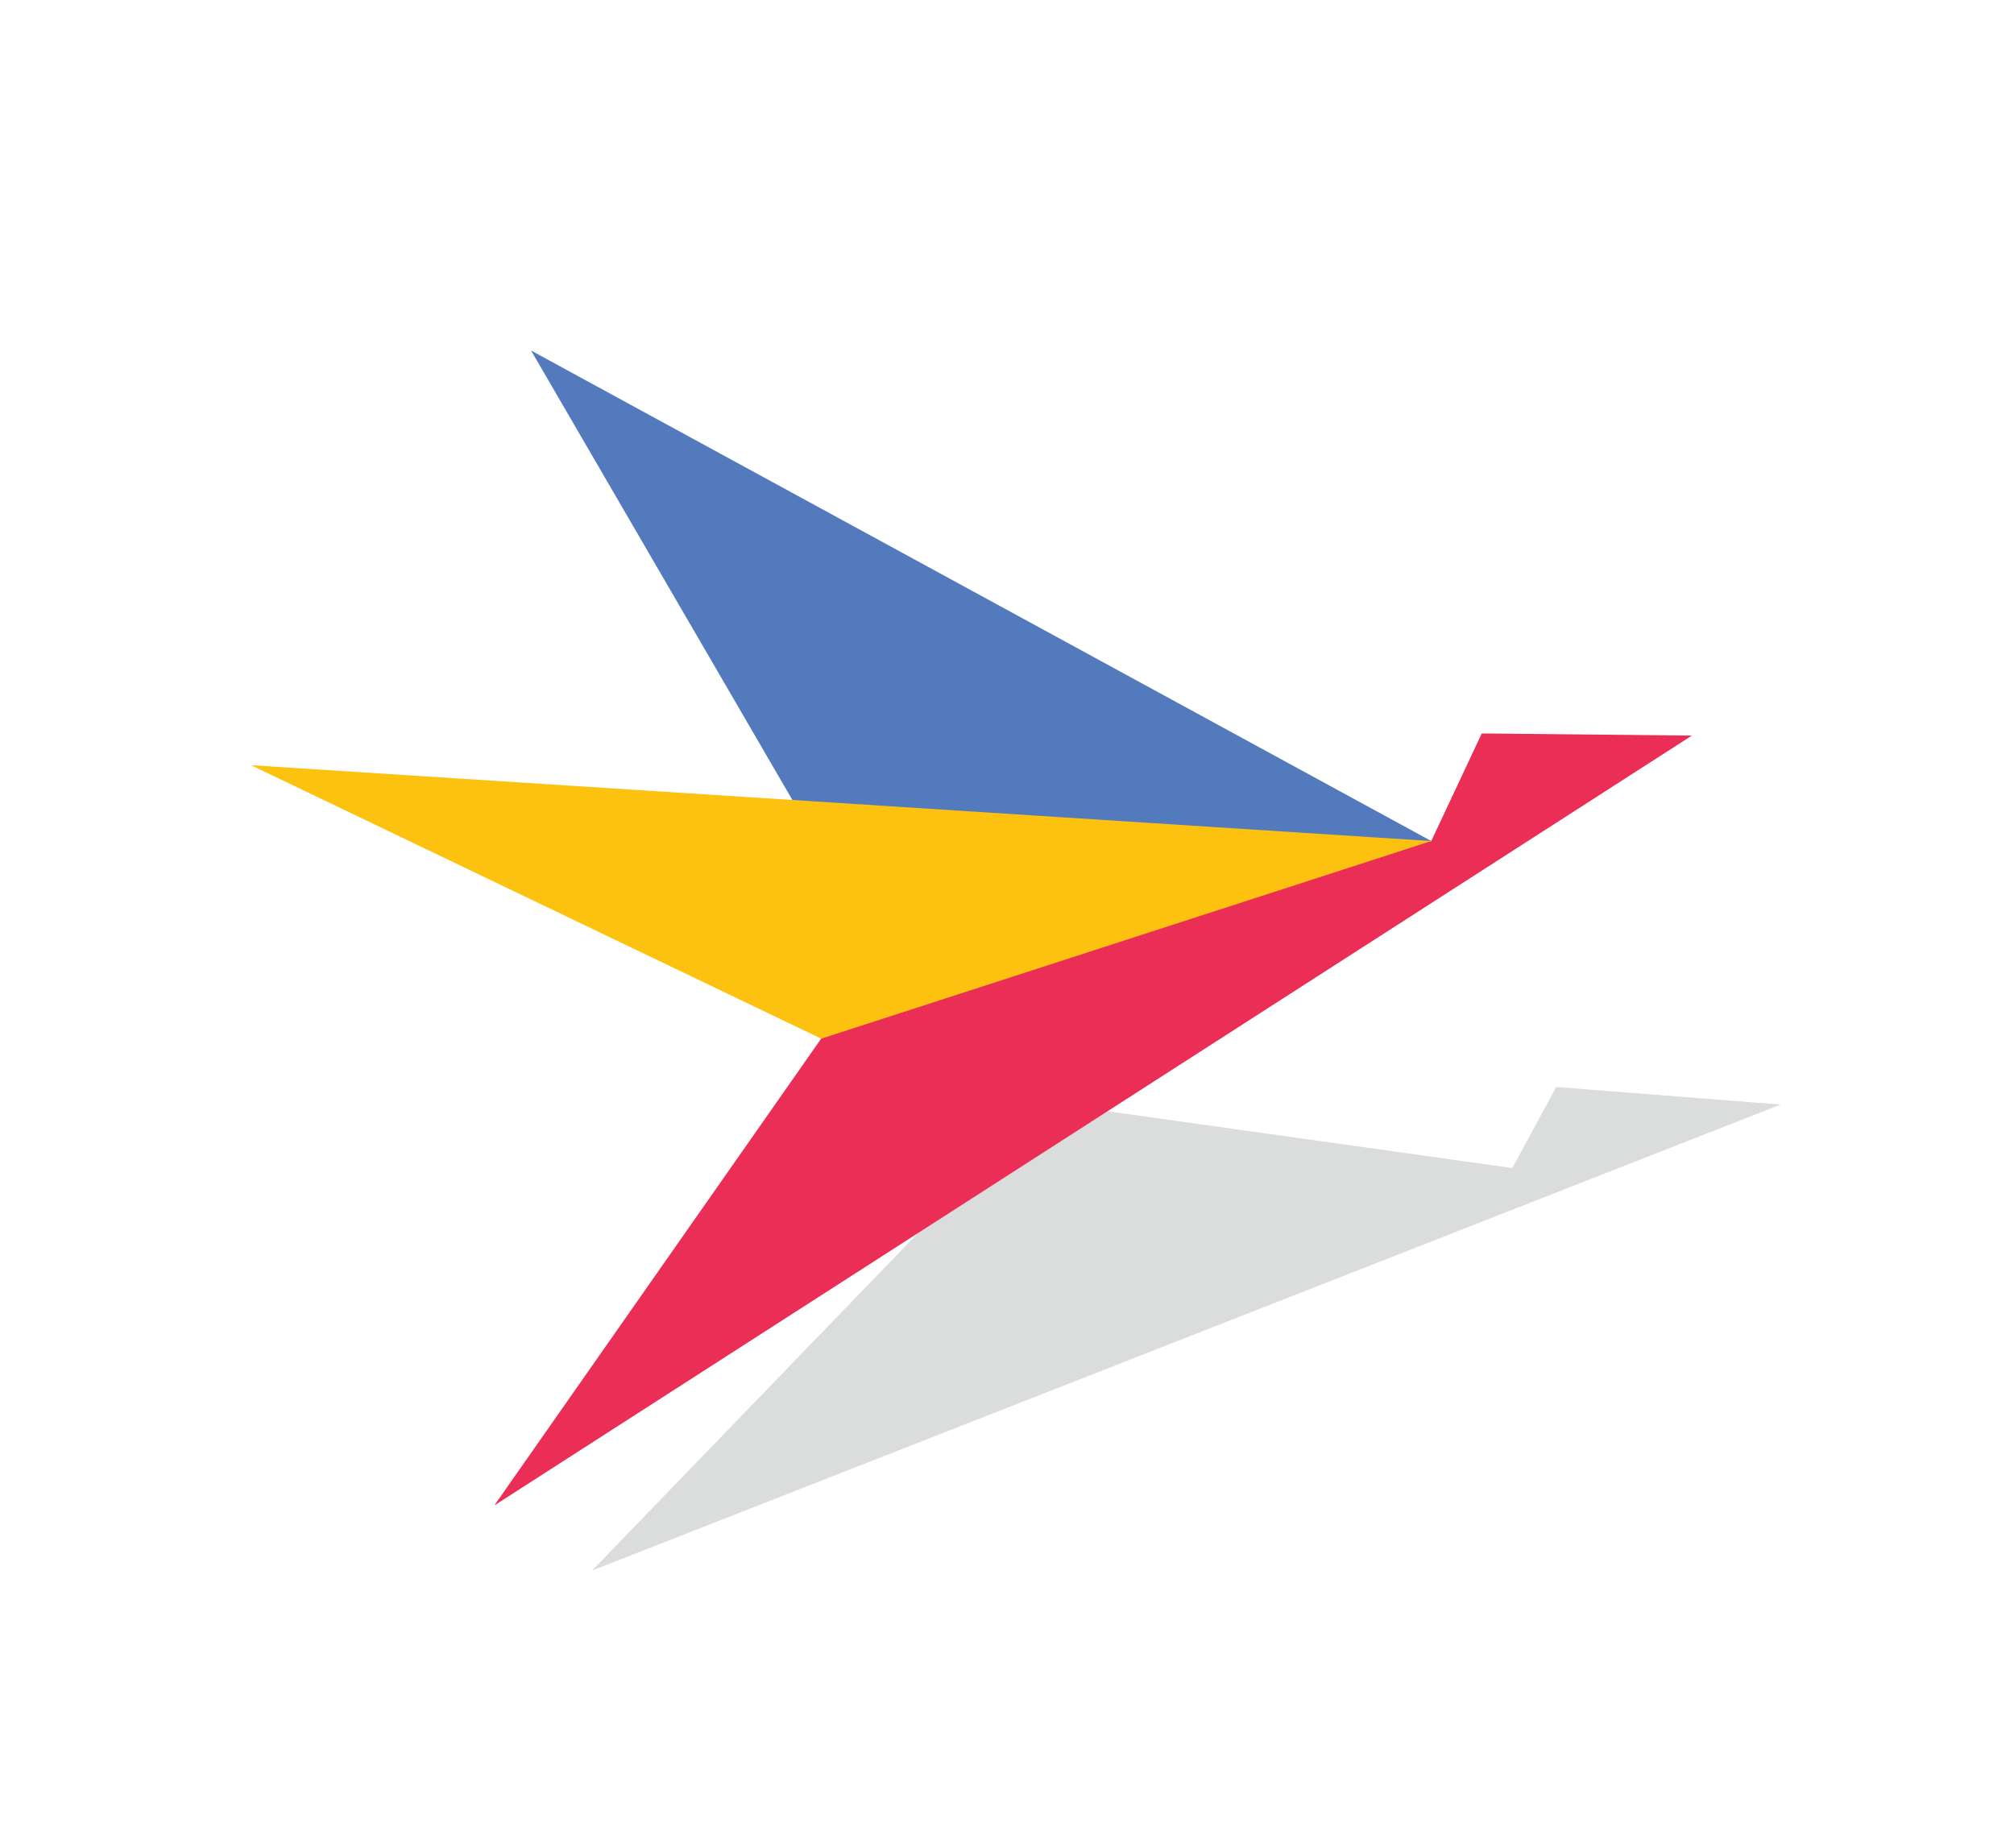
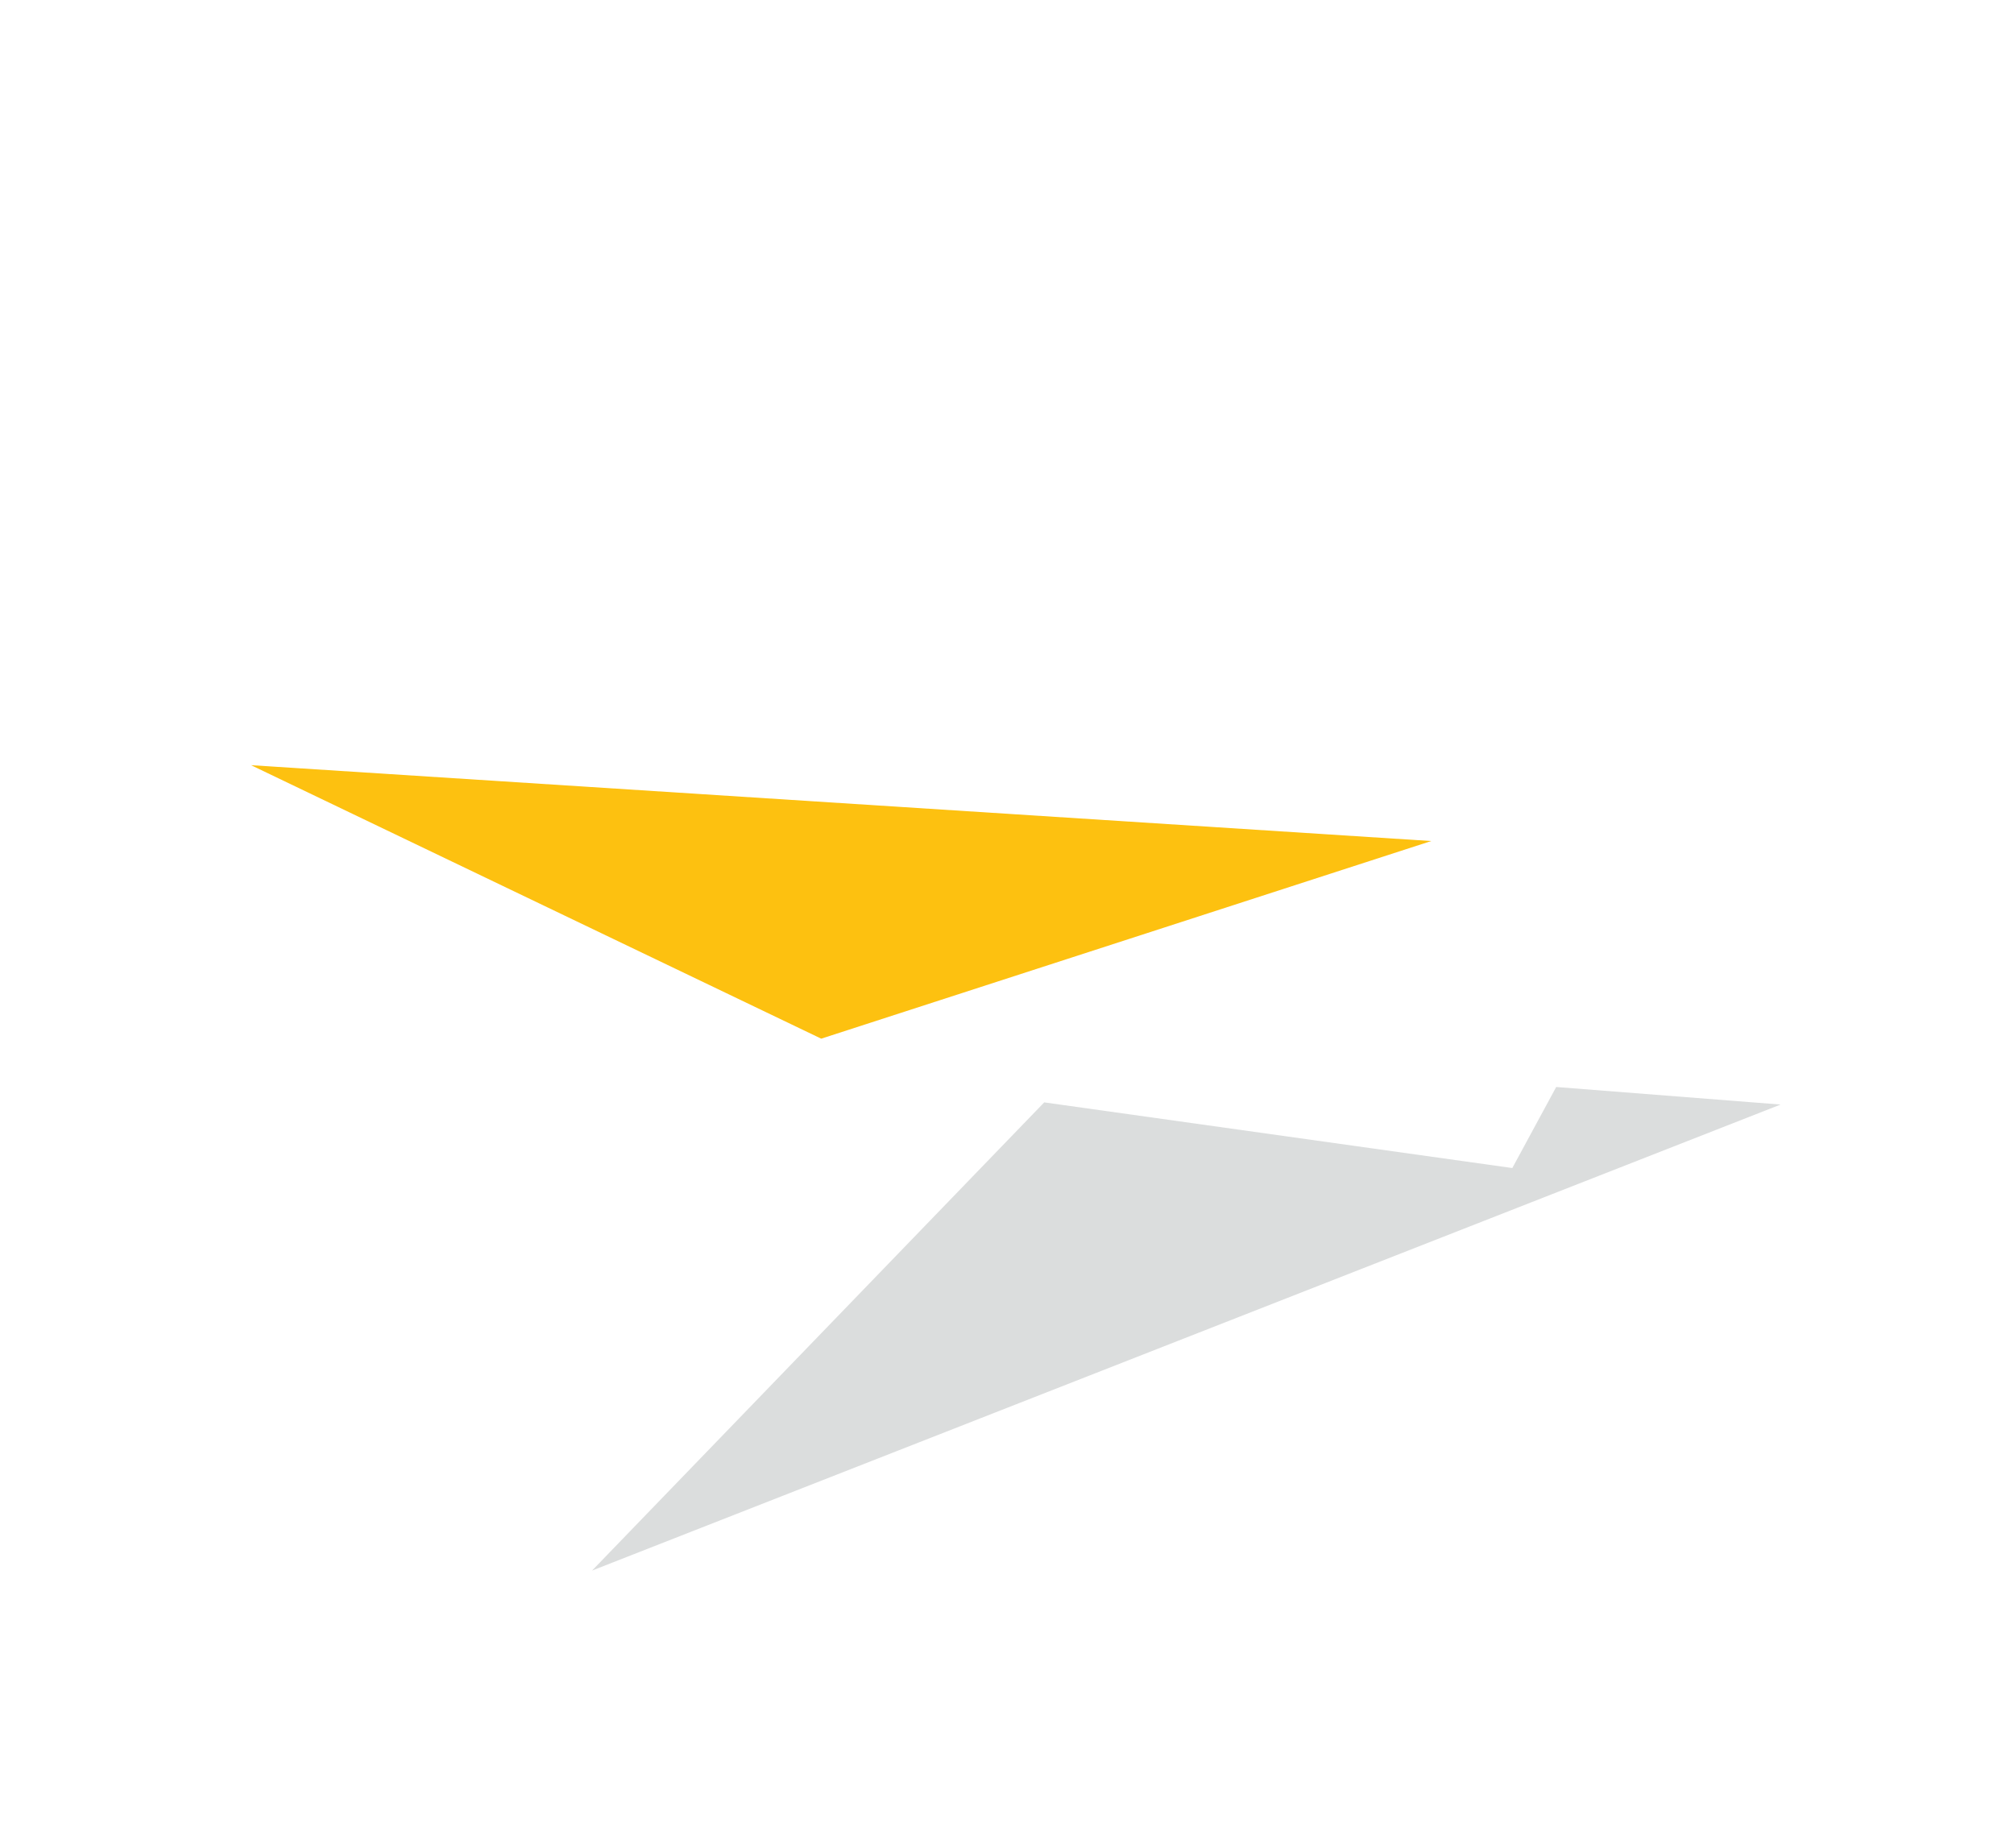
<svg xmlns="http://www.w3.org/2000/svg" version="1.1" id="Layer_1" x="0px" y="0px" viewBox="0 0 185.87 170.55" style="enable-background:new 0 0 185.87 170.55;" xml:space="preserve">
  <style type="text/css">
	.st0{fill:#DBDDDD;}
	.st1{fill:#EA2E55;}
	.st2{fill:#527ABD;}
	.st3{fill:#FDC110;}
</style>
  <polygon class="st0" points="54.64,144.95 164.33,101.94 143.62,100.32 139.57,107.8 96.37,101.74 " />
  <g>
    <g>
      <g>
-         <polygon class="st1" points="45.62,138.94 82.98,85.58 132.09,77.62 136.75,67.69 156.14,67.89    " />
-       </g>
+         </g>
      <g>
-         <polygon class="st2" points="49.01,32.35 132.09,77.62 76.93,80.37    " />
        <polygon class="st3" points="23.17,70.62 75.79,95.86 132.09,77.62    " />
      </g>
    </g>
  </g>
</svg>